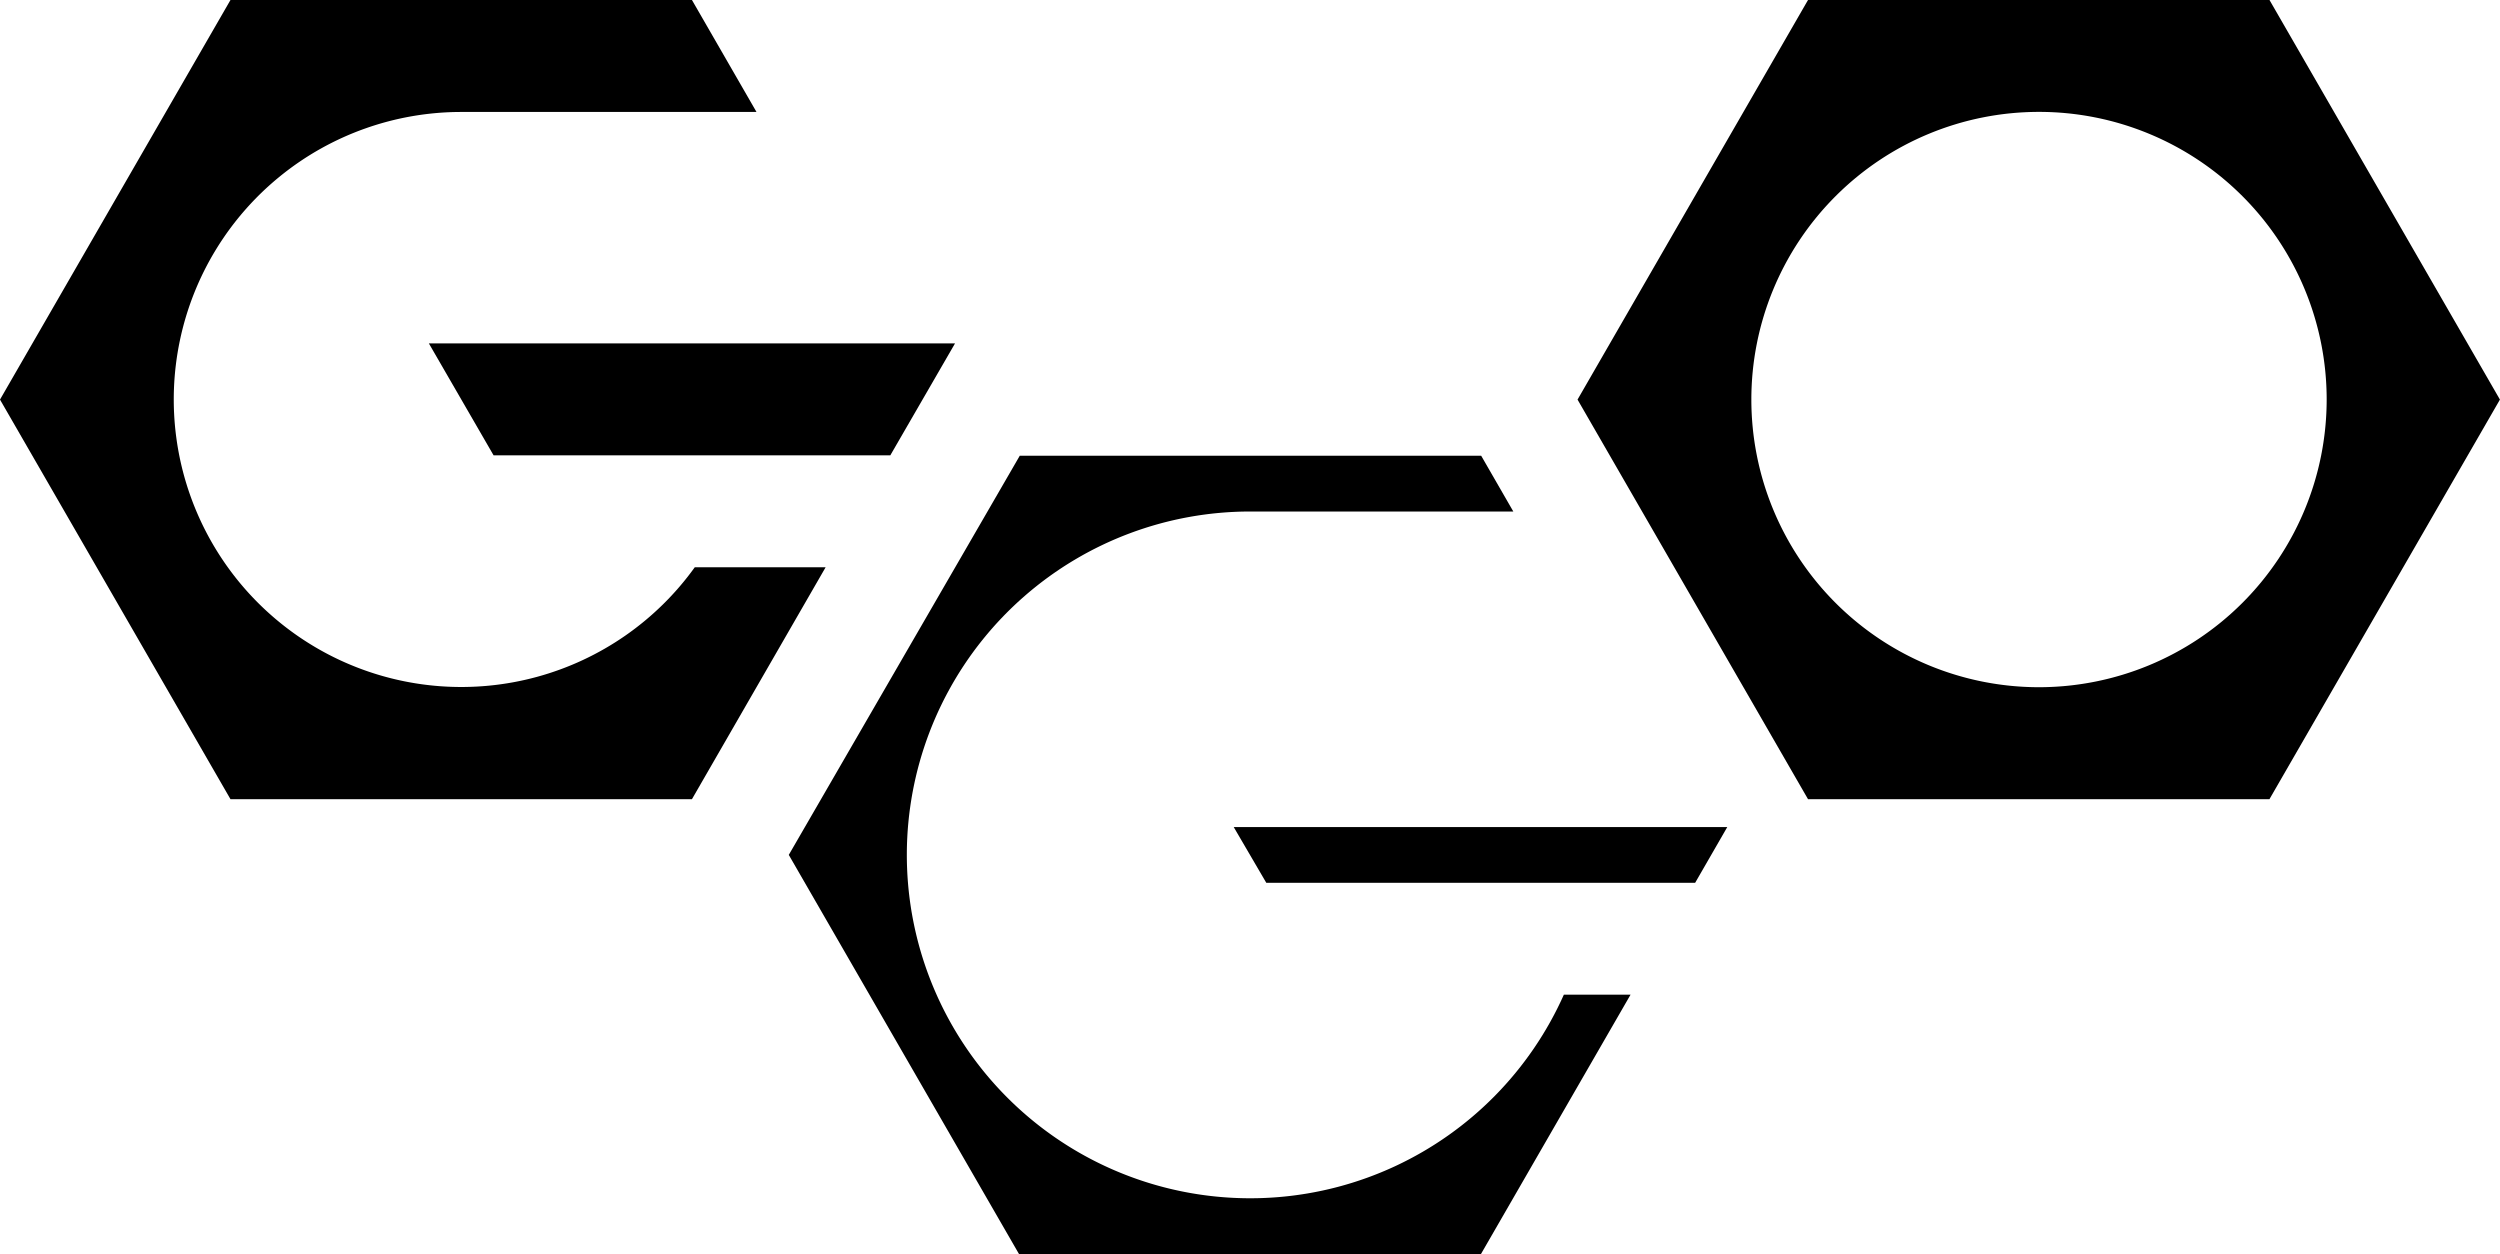
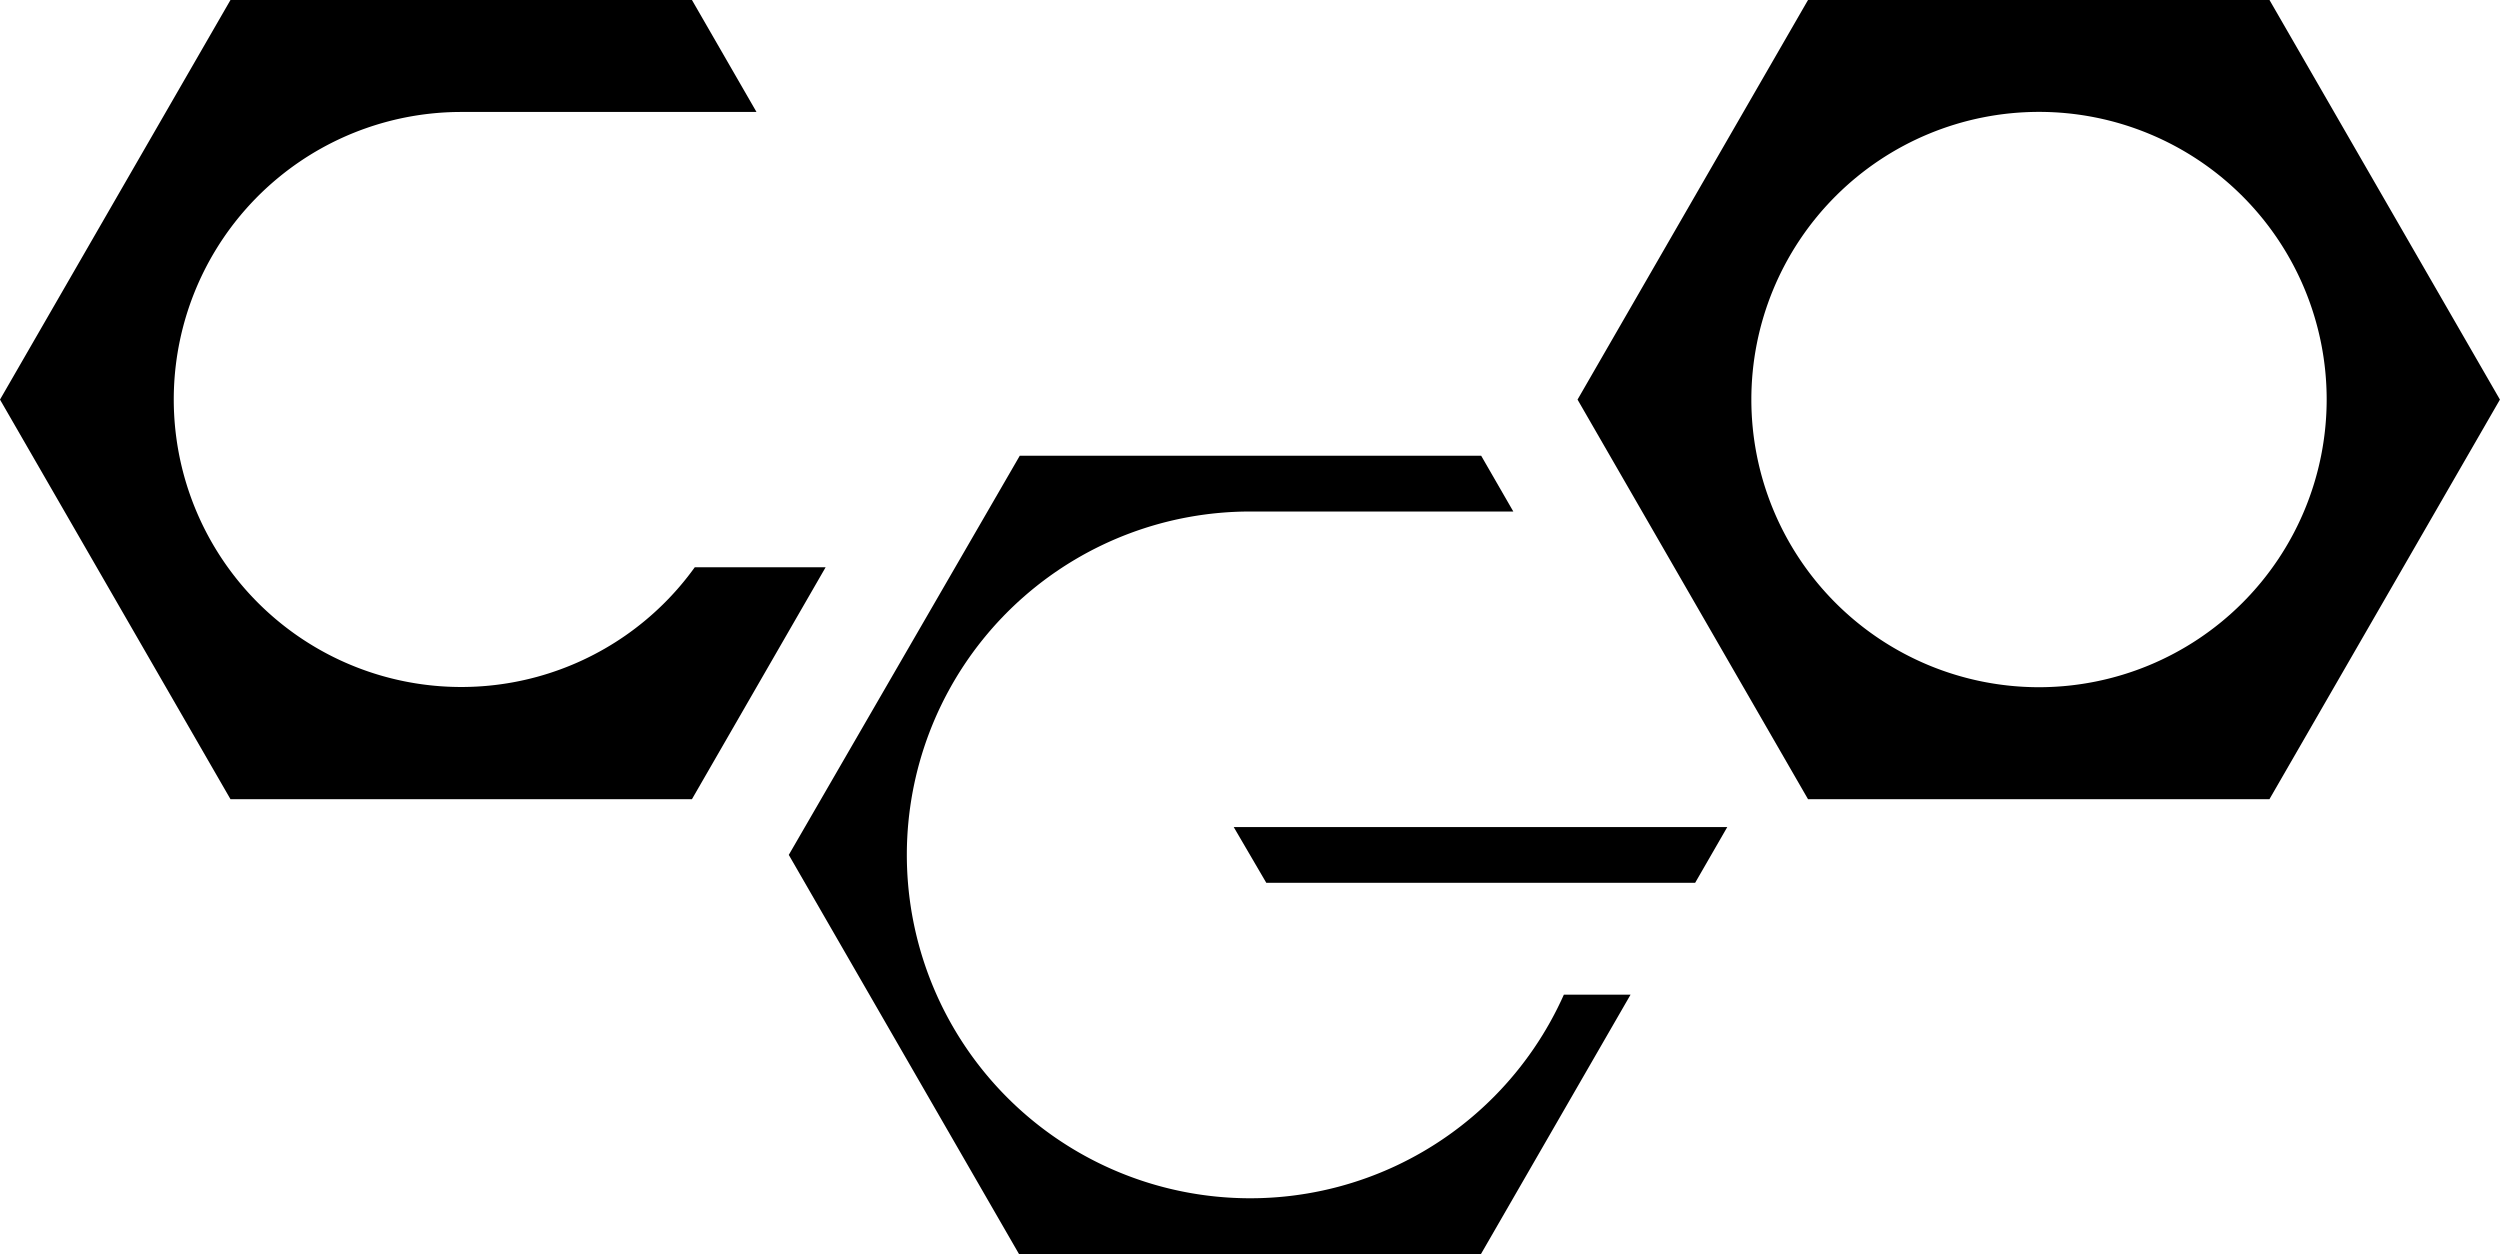
<svg xmlns="http://www.w3.org/2000/svg" viewBox="9547 15 71.743 36">
  <g data-name="グループ化 929">
    <g data-name="グループ化 927">
      <path data-name="パス 3676" d="M9566.938 31.279a8.251 8.251 0 1 1-6.7-13.066h8.471L9566.857 15h-13.243L9547 26.467l6.614 11.467h13.243l3.836-6.655z" />
-       <path data-name="パス 3677" d="M9559.307 24.854l1.857 3.212h11.386l1.857-3.212z" />
    </g>
    <g data-name="グループ化 928">
      <path data-name="パス 3678" d="M9582.404 38.734l.935 1.6h12.307l.922-1.6z" />
      <path data-name="パス 3679" d="M9591.878 43.545a9.854 9.854 0 1 1-9-13.866h7.55l-.922-1.6h-13.242l-6.628 11.454L9576.25 51h13.242l4.3-7.455z" />
    </g>
    <path data-name="パス 3680" d="M9612.128 15h-13.243l-6.614 11.467 6.614 11.467h13.242l6.614-11.467zm-6.614 19.721a8.255 8.255 0 1 1 8.255-8.255 8.26 8.26 0 0 1-8.256 8.255z" />
  </g>
</svg>